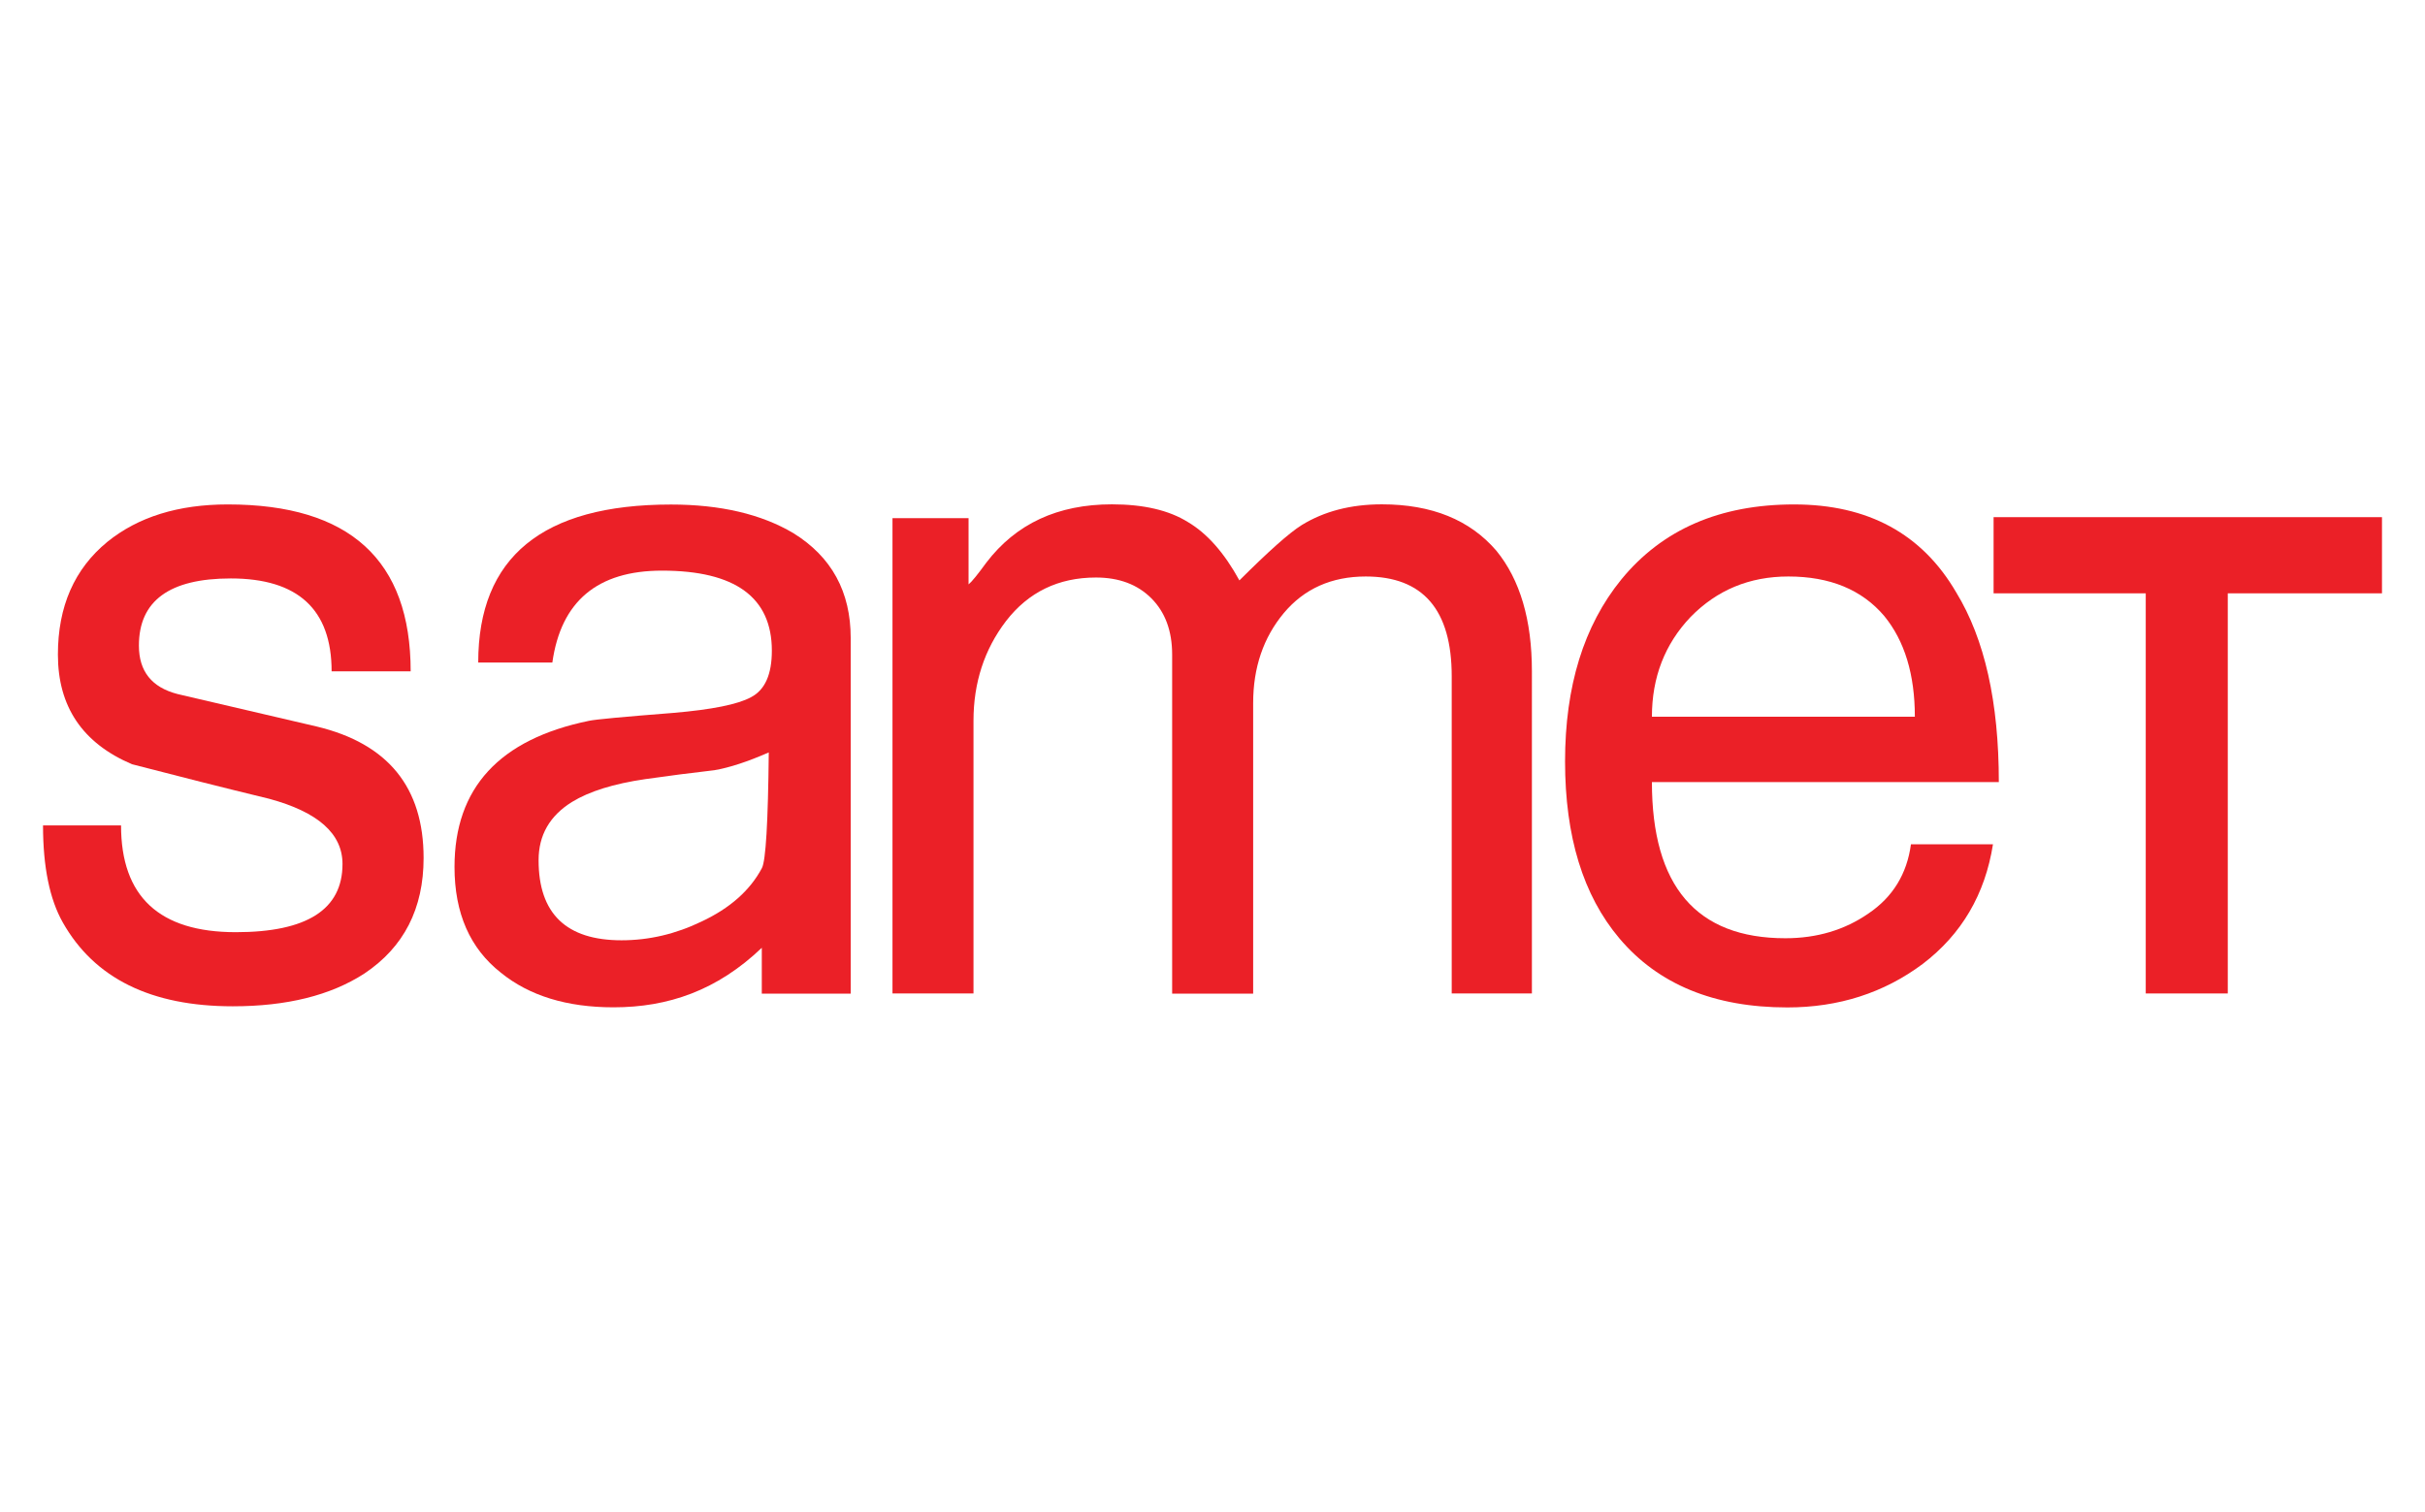
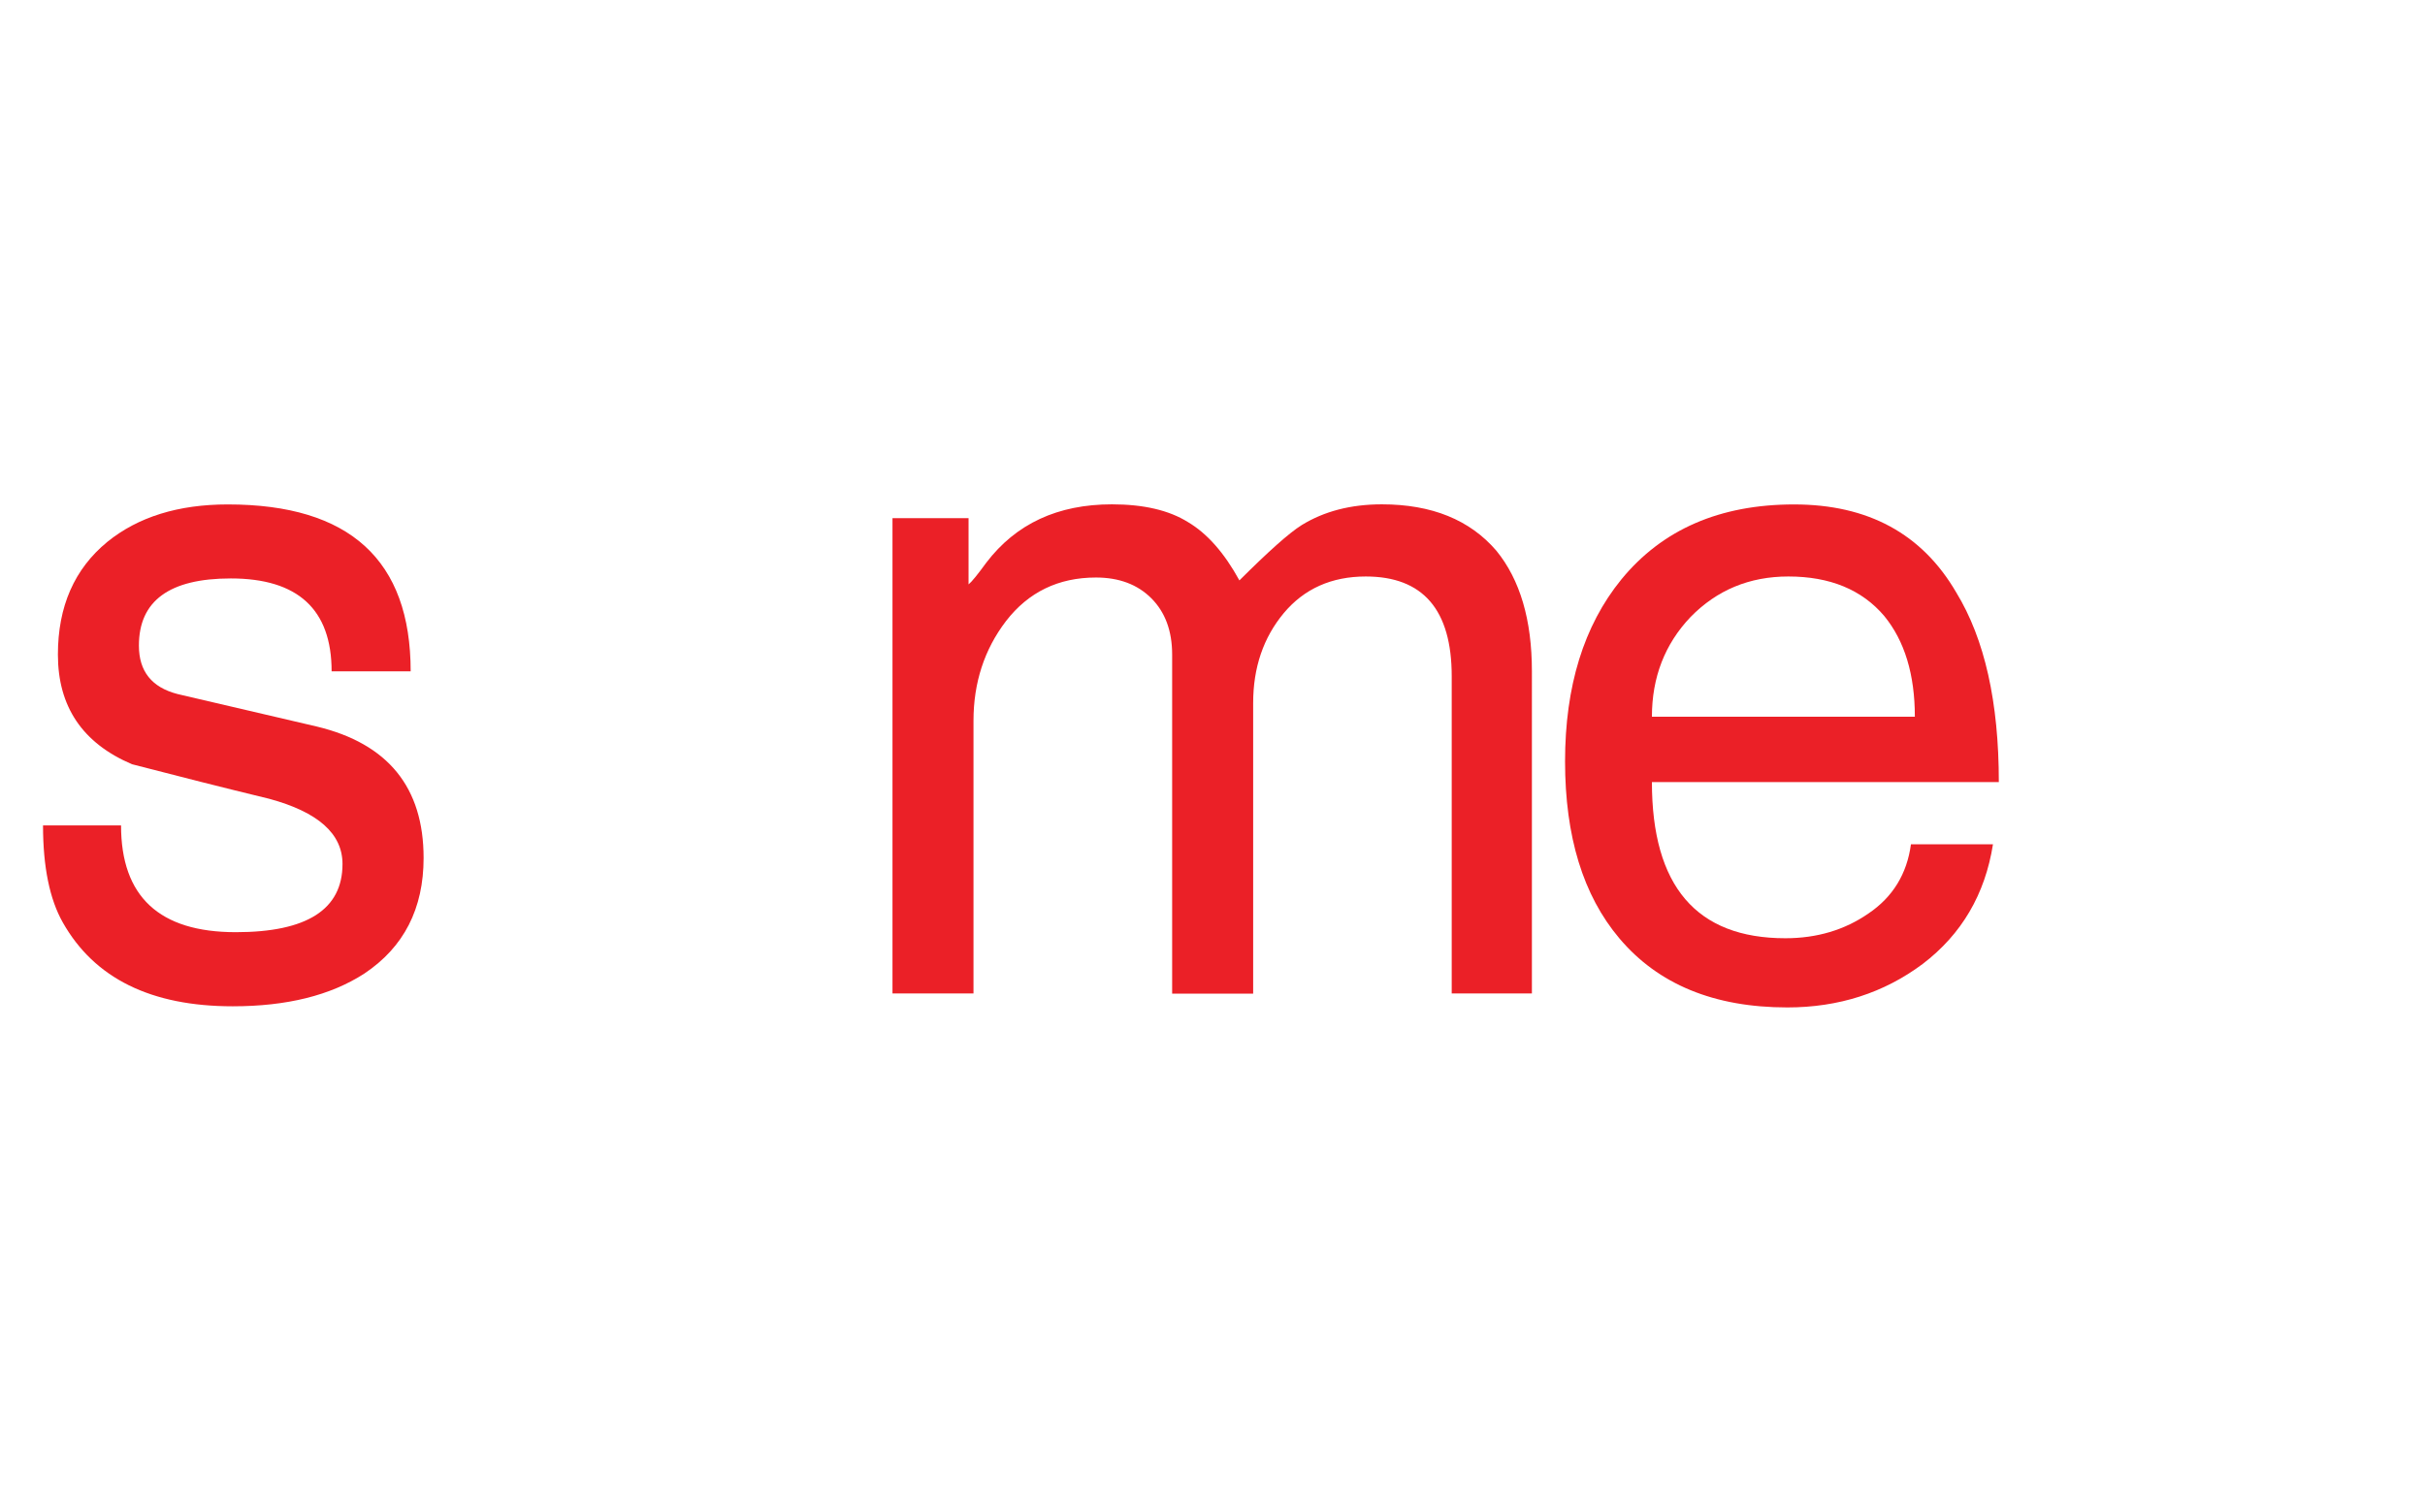
<svg xmlns="http://www.w3.org/2000/svg" id="Layer_1" x="0px" y="0px" viewBox="0 0 2362 1472.7" style="enable-background:new 0 0 2362 1472.7;" xml:space="preserve">
  <style type="text/css">	.st0{fill:#EB2027;}	.st1{fill-rule:evenodd;clip-rule:evenodd;fill:#EB2027;}</style>
  <g>
    <path class="st0" d="M226.7,980.3c-79.6,0-134.8-27.2-165.6-81.8c-12.7-22.5-19.2-53.9-19.2-94.4h76c0,69.4,37.3,104,111.8,104   c69.2,0,103.9-22.1,103.9-66.4c0-29.6-23.8-50.6-71.2-63.5c-44.9-10.9-89.5-22.2-133.8-33.7C80.4,724,56.4,688.4,56.4,637.7   c0-46.9,16-83.4,48.1-109.8c30.1-24.4,69.3-36.5,117.4-36.5C340.6,491.4,400,545.6,400,654h-77c0-60.3-32.8-90.5-98.2-90.5   c-59.7,0-89.5,21.8-89.5,65.4c0,25.1,12.5,40.7,37.6,47.2l135.8,31.7c69.3,16.7,103.9,59.3,103.9,128c0,49.4-19.2,86.9-57.7,112.6   C322,969.7,279.4,980.3,226.7,980.3" />
-     <path class="st1" d="M748.8,733c-20.6,9-38.2,14.8-52.9,17.3c-22.5,2.6-45,5.5-67.4,8.7c-30.8,4.5-54.5,11.9-71.3,22.2   c-21.8,13.5-32.6,32.4-32.6,56.8c0,52,26.9,78,80.8,78c26.9,0,53-6.2,78-18.3c27.5-12.9,47.1-30.2,58.7-52   C745.9,838.6,748.1,801,748.8,733 M742,967.8v-44.5c-43.5,41.6-91.2,58-144.4,58c-45.5,0-82.1-11.3-109.7-33.7   c-30.2-23.7-45.2-58.1-45.2-103c0-77,43.7-124.5,131-142.4c6.3-1.4,33.7-3.9,81.9-7.7c37.7-3.2,63.1-8.3,75.9-15.3   c13.6-7.1,20.3-22.2,20.3-45.3c0-51.9-35.6-78-107-78c-62.9,0-98.4,29.9-106.8,89.5h-72.2c0-102.6,62.5-153.9,187.7-153.9   c48.1,0,88,9.3,119.3,27.9c37.3,23.1,55.8,57.2,55.8,102.1v346.5H742z" />
    <path class="st0" d="M1491.9,967.8H1414v-309c0-64.8-28-97.2-83.7-97.2c-33.4,0-60.1,12-79.9,35.7c-19.8,23.8-29.8,52.9-29.8,87.7   v283h-78.9V637.7c0-23.1-6.8-41.4-20.3-54.9c-13.4-13.4-31.4-20.2-53.9-20.2c-36.6,0-65.8,14.2-87.6,42.4   c-21.1,27.6-31.7,60-31.7,97.2v265.6h-78.9v-463h74.1v64.5c3.2-2.6,8.9-9.7,17.3-21.2c28.9-37.9,69.6-56.8,122.3-56.8   c30.8,0,55.5,5.7,74.1,17.3c18.6,11,35.3,29.8,50.1,56.8c28.3-28.2,48.4-46.2,60.7-53.9c21.8-13.4,47.8-20.2,78-20.2   c48.6,0,85.8,15.1,111.6,45.2c23.1,28.3,34.6,67.4,34.6,117.5V967.8" />
    <path class="st1" d="M1865.1,698.2c0-41-9.9-73.8-29.8-98.1c-21.8-25.7-53-38.5-93.4-38.5c-37.9,0-69.6,13.2-95.3,39.5   c-25,26.3-37.6,58.7-37.6,97.1H1865.1 M1946.9,761.9H1609c0,101.3,43.3,152.1,130,152.1c30.8,0,57.8-8.1,80.9-24.1   c23.7-16,37.5-38.5,41.4-67.4h79.9c-7.7,48.7-30.5,87.6-68.4,116.5c-37.9,28.3-81.9,42.4-131.9,42.4c-71.3,0-125.8-22.5-163.6-67.3   c-35.3-41.8-52.9-99.2-52.9-172.4c0-73.1,18.2-132.2,54.8-177.2c39.9-48.7,95.9-73.1,168.3-73.1c71.9,0,124.6,28.5,157.9,85.7   C1933.2,622.6,1946.9,684.1,1946.9,761.9" />
-     <polygon class="st0" points="2169.9,578 2169.9,967.8 2090,967.8 2090,578 1941.8,578 1941.8,503.8 2320.1,503.8 2320.1,578  " />
  </g>
</svg>